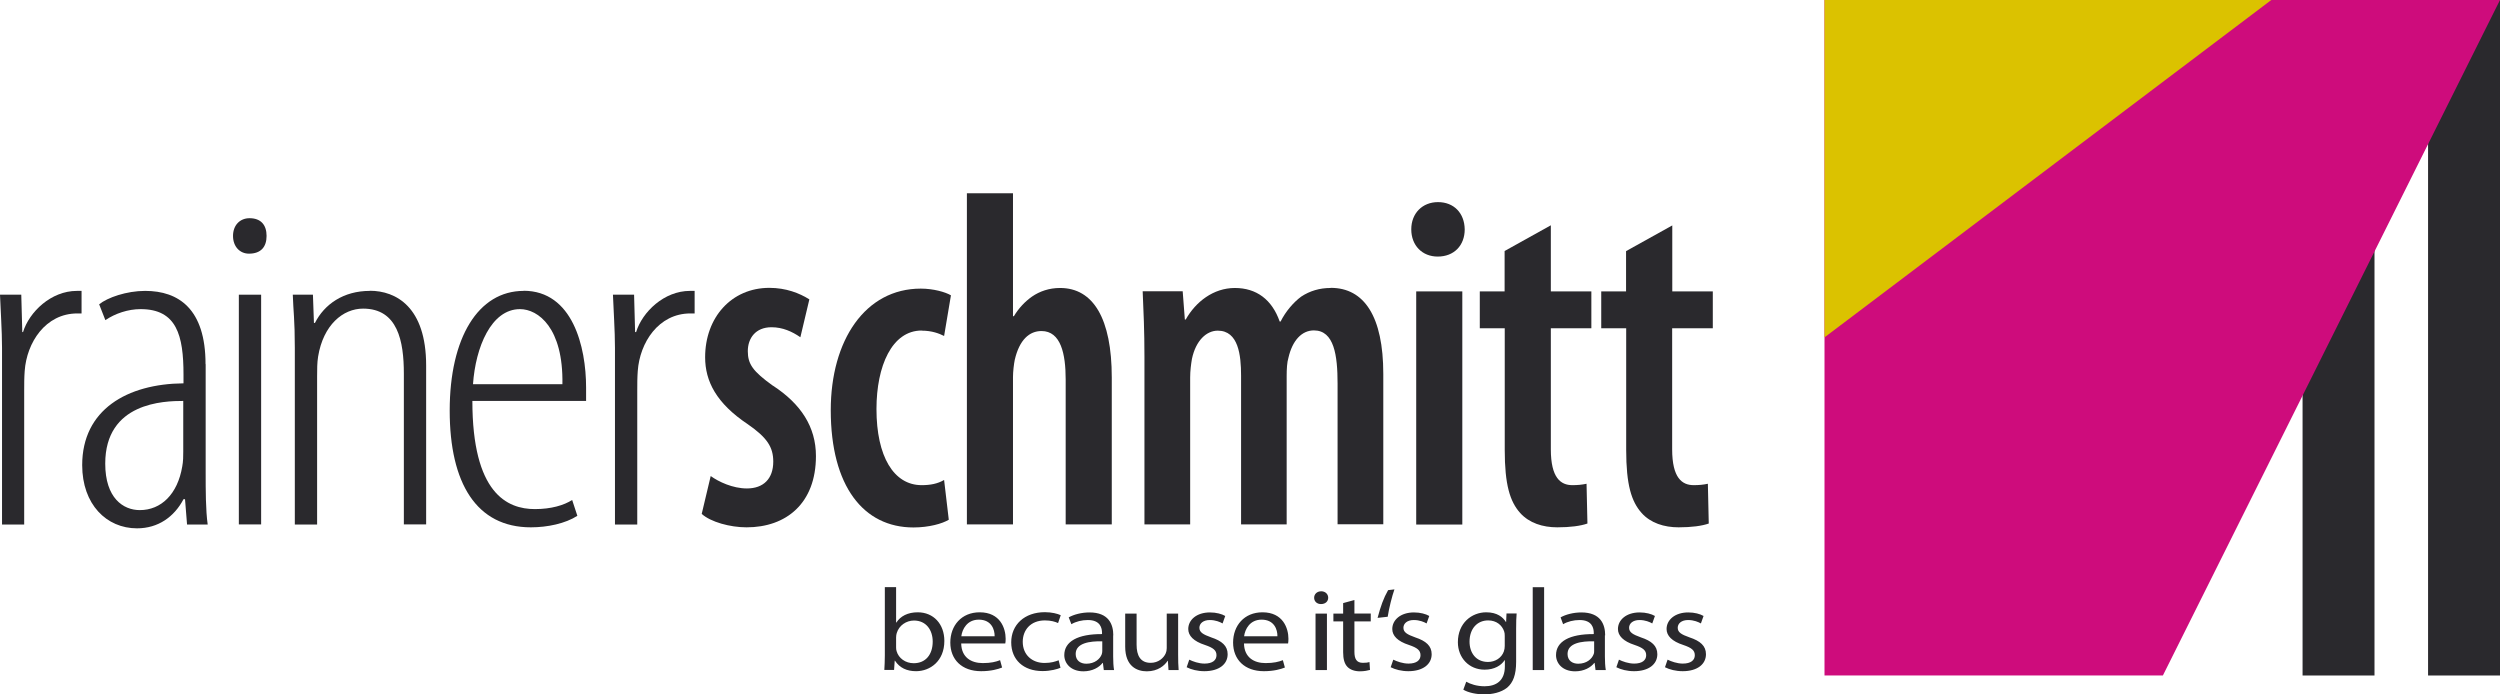
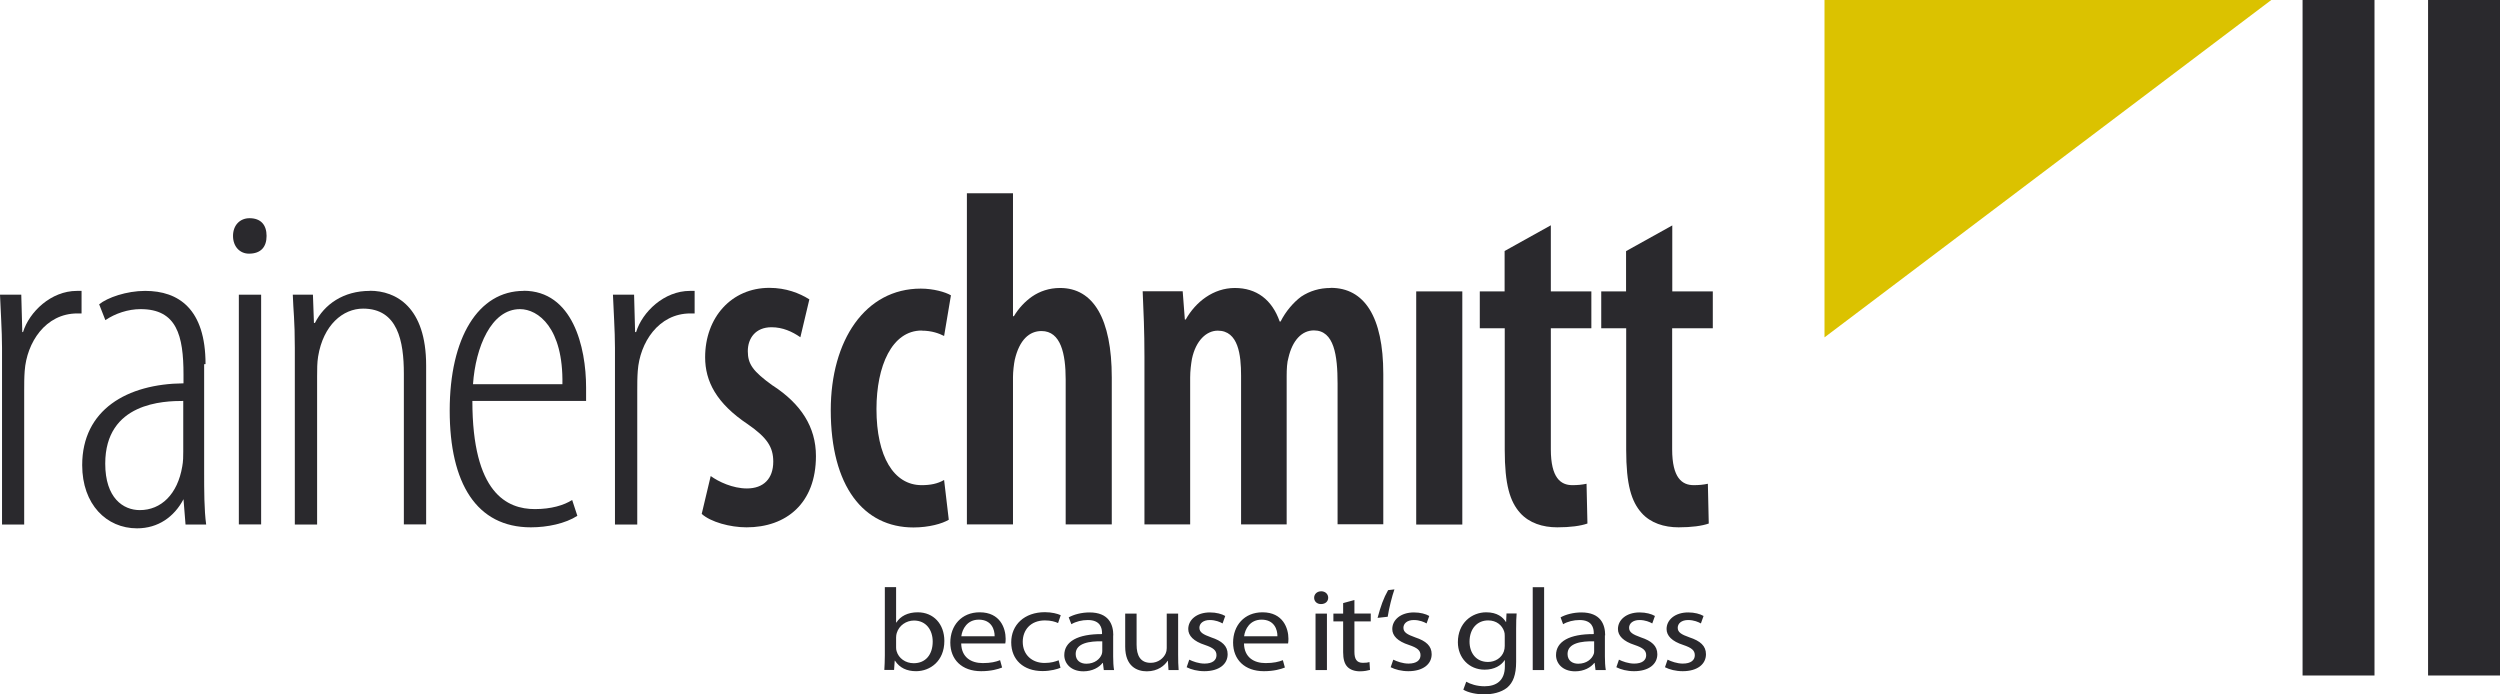
<svg xmlns="http://www.w3.org/2000/svg" id="Ebene_1" data-name="Ebene 1" viewBox="0 0 197.41 54.83">
  <defs>
    <style>      .cls-1 {        fill: #dbc200;      }      .cls-1, .cls-2, .cls-3 {        stroke-width: 0px;      }      .cls-1, .cls-3 {        fill-rule: evenodd;      }      .cls-2 {        fill: #2a292d;      }      .cls-3 {        fill: #ce0c7c;      }    </style>
  </defs>
  <g>
    <path class="cls-2" d="M50.23,26.22h-.08l-.08-2.95h-1.67c.04,1.13.16,2.83.16,4.2v13.95h1.76v-10.58c0-.53,0-1.02.04-1.55.16-2.23,1.63-4.54,4.16-4.54h.33v-1.78h-.37c-2.04,0-3.76,1.66-4.25,3.25Z" />
    <path class="cls-2" d="M29.2,22.97c-2.08,0-3.59,1.06-4.33,2.53h-.08l-.08-2.23h-1.59c.04,1.29.16,1.97.16,4.2v13.95h1.76v-11.68c0-.57,0-1.1.08-1.59.41-2.49,1.96-3.78,3.55-3.78,2.74,0,3.22,2.57,3.22,5.14v11.9h1.76v-12.55c0-4.61-2.37-5.9-4.45-5.9Z" />
    <path class="cls-2" d="M41.35,22.97c-3.59,0-5.84,3.7-5.84,9.45s2.12,9.22,6.41,9.22c1.31,0,2.73-.3,3.67-.91l-.41-1.25c-.65.42-1.67.72-2.94.72-2.2,0-4.94-1.25-4.94-8.54h8.98v-1.06c0-3.21-1.06-7.64-4.94-7.64ZM37.35,30.34c.2-2.91,1.43-5.93,3.71-5.93,1.43,0,3.43,1.47,3.35,5.93h-7.06Z" />
    <path class="cls-2" d="M1.84,26.22h-.08l-.08-2.95H0c.04,1.13.16,2.83.16,4.2v13.95h1.75v-10.58c0-.53,0-1.02.04-1.55.16-2.23,1.63-4.54,4.16-4.54h.33v-1.78h-.37c-2.04,0-3.76,1.66-4.25,3.25Z" />
-     <path class="cls-2" d="M16.23,28.75c0-4.35-2.12-5.78-4.77-5.78-1.47,0-2.98.53-3.63,1.06l.49,1.25c.78-.53,1.8-.87,2.78-.87,2.86,0,3.39,2.08,3.39,5.18v.68c-4.45.04-8,2.08-8,6.46,0,3.1,1.92,4.99,4.33,4.99,1.67,0,2.94-.91,3.67-2.3h.12l.16,2h1.63c-.16-1.13-.16-2.76-.16-4.08v-8.58ZM14.47,35.67c0,.34,0,.76-.08,1.17-.37,2.19-1.67,3.44-3.35,3.44-1.31,0-2.73-.95-2.73-3.67,0-4.84,4.65-4.95,6.16-4.95v4.01Z" />
+     <path class="cls-2" d="M16.23,28.75c0-4.35-2.12-5.78-4.77-5.78-1.47,0-2.98.53-3.63,1.06l.49,1.25c.78-.53,1.8-.87,2.78-.87,2.86,0,3.39,2.08,3.39,5.18v.68c-4.45.04-8,2.08-8,6.46,0,3.1,1.92,4.99,4.33,4.99,1.67,0,2.94-.91,3.67-2.3l.16,2h1.63c-.16-1.13-.16-2.76-.16-4.08v-8.58ZM14.47,35.67c0,.34,0,.76-.08,1.17-.37,2.19-1.67,3.44-3.35,3.44-1.31,0-2.73-.95-2.73-3.67,0-4.84,4.65-4.95,6.16-4.95v4.01Z" />
    <path class="cls-2" d="M19.71,17.23c-.78,0-1.31.57-1.31,1.4s.53,1.4,1.26,1.4c.94,0,1.39-.53,1.39-1.4s-.45-1.4-1.35-1.4Z" />
    <rect class="cls-2" x="18.86" y="23.27" width="1.76" height="18.14" />
    <path class="cls-2" d="M61.02,30.45c-1.57-1.13-1.97-1.7-1.97-2.72s.61-1.89,1.87-1.89c.88,0,1.63.34,2.28.79l.71-2.99c-.78-.49-1.84-.91-3.16-.91-2.99,0-5.07,2.34-5.07,5.48,0,1.89.88,3.63,3.37,5.29,1.53,1.06,2.01,1.81,2.01,2.95,0,1.36-.78,2.12-2.08,2.12-1.12,0-2.24-.53-2.86-.98l-.71,2.99c.71.64,2.24,1.06,3.54,1.06,3.13,0,5.48-1.89,5.48-5.63,0-2.3-1.19-4.12-3.4-5.56Z" />
    <path class="cls-2" d="M105.06,22.74c-.85,0-1.63.23-2.31.68-.61.45-1.23,1.17-1.63,1.97h-.07c-.61-1.74-1.84-2.65-3.54-2.65s-3.1,1.1-3.88,2.49h-.07l-.17-2.23h-3.16c.07,1.62.14,3.1.14,5.18v13.23h3.61v-11.6c0-.53.07-1.06.14-1.47.31-1.47,1.16-2.23,2.04-2.23,1.63,0,1.84,1.93,1.84,3.55v11.75h3.6v-11.72c0-.53.03-1.1.14-1.44.31-1.36,1.05-2.16,2.01-2.16,1.6,0,1.87,1.97,1.87,4.2v11.11h3.61v-11.87c0-4.53-1.5-6.8-4.15-6.8Z" />
    <path class="cls-2" d="M135.25,25.92v-2.91h-3.2v-5.21l-3.65,2.03v3.18h-1.96v2.91h1.97v9.6c0,2.76.41,4.08,1.22,4.99.71.79,1.77,1.13,2.92,1.13,1.02,0,1.84-.11,2.38-.3l-.07-3.14c-.37.08-.71.11-1.12.11-.92,0-1.7-.57-1.7-2.83v-9.56h3.2Z" />
    <rect class="cls-2" x="111.83" y="23.01" width="3.64" height="18.41" />
    <path class="cls-2" d="M72.78,26.11c.82,0,1.39.23,1.77.42l.54-3.21c-.44-.26-1.39-.53-2.38-.53-4.39,0-7.11,4.08-7.11,9.6,0,6.01,2.59,9.26,6.53,9.26,1.22,0,2.28-.3,2.79-.61l-.37-3.14c-.51.3-1.09.41-1.77.41-2.21,0-3.57-2.27-3.57-6.01,0-3.4,1.22-6.2,3.57-6.2Z" />
    <path class="cls-2" d="M83.7,22.74c-.85,0-1.6.26-2.21.68-.54.38-1.05.91-1.43,1.55h-.07v-9.71h-3.64v26.15h3.64v-11.64c0-.42.07-1.02.14-1.36.37-1.59,1.16-2.27,2.11-2.27,1.53,0,1.91,1.81,1.91,3.82v11.45h3.64v-11.6c0-4.65-1.46-7.07-4.08-7.07Z" />
-     <path class="cls-2" d="M113.55,15.96c-1.23,0-2.11.88-2.11,2.15s.86,2.15,2.09,2.15c1.29,0,2.13-.88,2.13-2.15-.02-1.29-.86-2.15-2.11-2.15Z" />
    <path class="cls-2" d="M122.46,17.79l-3.65,2.03v3.19h-1.96v2.91h1.97v9.6c0,2.76.41,4.08,1.22,4.99.72.79,1.77,1.13,2.93,1.13,1.02,0,1.84-.11,2.38-.3l-.07-3.14c-.38.08-.71.11-1.12.11-.92,0-1.7-.57-1.7-2.83v-9.56h3.2v-2.91h-3.2v-5.22Z" />
  </g>
  <path class="cls-2" d="M131.48,52.69c.35.18.85.31,1.39.31,1.16,0,1.84-.55,1.84-1.34,0-.66-.45-1.05-1.3-1.33-.65-.23-.93-.4-.93-.76,0-.33.29-.61.82-.61.46,0,.82.16,1.01.27l.21-.59c-.27-.16-.71-.28-1.21-.28-1.05,0-1.71.59-1.71,1.31,0,.53.42.97,1.32,1.26.65.22.91.42.91.81s-.31.66-.95.66c-.45,0-.92-.17-1.2-.31l-.21.61ZM127.64,52.69c.35.18.85.31,1.39.31,1.16,0,1.84-.55,1.84-1.34,0-.66-.45-1.05-1.3-1.33-.64-.23-.93-.4-.93-.76,0-.33.29-.61.82-.61.46,0,.82.16,1.01.27l.21-.59c-.27-.16-.71-.28-1.21-.28-1.05,0-1.71.59-1.71,1.31,0,.53.42.97,1.32,1.26.65.22.91.42.91.81s-.31.66-.95.66c-.45,0-.92-.17-1.2-.31l-.21.61ZM125.88,51.4c0,.07,0,.17-.04.26-.14.38-.56.75-1.22.75-.45,0-.84-.24-.84-.77,0-.87,1.11-1.02,2.1-1v.77ZM126.75,50.17c0-.88-.37-1.81-1.88-1.81-.62,0-1.23.16-1.64.39l.2.54c.35-.21.83-.33,1.3-.33,1.01,0,1.12.66,1.12,1.02v.09c-1.91-.01-2.98.58-2.98,1.66,0,.65.51,1.28,1.51,1.28.71,0,1.24-.31,1.51-.66h.03l.07.56h.81c-.05-.3-.07-.68-.07-1.07v-1.67ZM121.03,52.91h.9v-6.54h-.9v6.54ZM118.82,51.01c0,.14-.02.29-.07.43-.18.51-.68.83-1.25.83-.96,0-1.46-.73-1.46-1.6,0-1.03.61-1.68,1.47-1.68.67,0,1.1.39,1.26.86.04.1.05.22.05.36v.8ZM119.72,49.66c0-.53.01-.9.04-1.22h-.8l-.03.67h-.02c-.23-.37-.68-.76-1.55-.76-1.15,0-2.24.85-2.24,2.36,0,1.23.88,2.17,2.11,2.17.77,0,1.31-.33,1.58-.75h.02v.49c0,1.13-.68,1.57-1.6,1.57-.61,0-1.12-.17-1.45-.36l-.23.63c.4.24,1.05.37,1.65.37.62,0,1.32-.14,1.81-.53.47-.4.71-1.01.71-2.04v-2.59ZM109.82,52.69c.35.18.85.31,1.39.31,1.15,0,1.84-.55,1.84-1.34,0-.66-.45-1.05-1.3-1.33-.64-.23-.93-.4-.93-.76,0-.33.29-.61.82-.61.46,0,.82.16,1.01.27l.21-.59c-.27-.16-.71-.28-1.21-.28-1.05,0-1.71.59-1.71,1.31,0,.53.42.97,1.32,1.26.65.22.91.42.91.81s-.31.66-.95.66c-.45,0-.92-.17-1.2-.31l-.21.61ZM109.58,48.69c.1-.66.34-1.61.53-2.15l-.5.06c-.36.63-.59,1.28-.83,2.19l.8-.09ZM106.06,47.62v.83h-.77v.62h.77v2.43c0,.53.1.92.35,1.17.21.21.55.34.97.34.35,0,.62-.06.8-.11l-.04-.62c-.13.04-.28.06-.52.06-.5,0-.67-.31-.67-.87v-2.4h1.29v-.62h-1.29v-1.07l-.88.24ZM104.33,46.69c-.34,0-.56.23-.56.51s.21.5.54.5c.36,0,.57-.22.57-.5s-.22-.51-.55-.51M104.78,48.45h-.9v4.46h.9v-4.46ZM98.24,50.24c.07-.56.46-1.31,1.38-1.31,1.01,0,1.26.8,1.25,1.31h-2.63ZM101.71,50.82c.02-.09.03-.21.03-.38,0-.82-.42-2.09-2.05-2.09-1.44,0-2.32,1.05-2.32,2.39s.91,2.26,2.43,2.26c.79,0,1.34-.16,1.66-.29l-.16-.58c-.33.13-.73.23-1.37.23-.91,0-1.68-.45-1.7-1.55h3.48ZM93.71,52.69c.35.18.85.31,1.39.31,1.16,0,1.84-.55,1.84-1.34,0-.66-.45-1.05-1.3-1.33-.64-.23-.93-.4-.93-.76,0-.33.29-.61.82-.61.46,0,.82.16,1.01.27l.21-.59c-.27-.16-.71-.28-1.21-.28-1.05,0-1.71.59-1.71,1.31,0,.53.42.97,1.32,1.26.65.22.91.42.91.81s-.31.66-.95.66c-.45,0-.92-.17-1.2-.31l-.21.61ZM93.03,48.45h-.9v2.73c0,.16-.03.3-.08.41-.16.37-.58.75-1.19.75-.81,0-1.11-.58-1.11-1.43v-2.46h-.9v2.61c0,1.56.93,1.95,1.71,1.95.88,0,1.41-.47,1.64-.83h.02l.05.73h.8c-.03-.35-.04-.75-.04-1.22v-3.23ZM87.04,51.4c0,.07-.01.17-.04.26-.14.38-.56.75-1.22.75-.45,0-.84-.24-.84-.77,0-.87,1.12-1.02,2.1-1v.77ZM87.91,50.17c0-.88-.37-1.81-1.88-1.81-.62,0-1.23.16-1.64.39l.21.54c.35-.21.83-.33,1.3-.33,1.01,0,1.12.66,1.12,1.02v.09c-1.91-.01-2.98.58-2.98,1.66,0,.65.51,1.28,1.51,1.28.71,0,1.24-.31,1.51-.66h.03l.07.56h.81c-.05-.3-.07-.68-.07-1.07v-1.67ZM83.59,52.14c-.26.1-.59.21-1.11.21-.98,0-1.72-.64-1.72-1.67,0-.92.61-1.69,1.75-1.69.49,0,.83.11,1.04.21l.21-.62c-.24-.12-.72-.24-1.25-.24-1.62,0-2.66,1-2.66,2.38s.97,2.27,2.47,2.27c.66,0,1.19-.16,1.42-.26l-.15-.61ZM75.91,50.24c.07-.56.46-1.31,1.38-1.31,1.01,0,1.26.8,1.25,1.31h-2.63ZM79.38,50.82c.02-.09.03-.21.03-.38,0-.82-.42-2.09-2.05-2.09-1.44,0-2.32,1.05-2.32,2.39s.91,2.26,2.43,2.26c.79,0,1.34-.16,1.66-.29l-.16-.58c-.33.13-.73.23-1.37.23-.91,0-1.68-.45-1.7-1.55h3.48ZM70.76,50.33c0-.13.02-.24.05-.34.18-.61.76-.99,1.36-.99.97,0,1.48.76,1.48,1.66,0,1.02-.55,1.71-1.5,1.71-.65,0-1.19-.39-1.35-.95-.03-.09-.04-.19-.04-.29v-.79ZM69.87,51.75c0,.4-.02.85-.04,1.15h.77l.05-.73h.02c.38.58.95.83,1.67.83,1.1,0,2.23-.79,2.23-2.39,0-1.34-.86-2.26-2.1-2.26-.8,0-1.37.31-1.69.81h-.02v-2.8h-.89v5.39Z" />
  <g>
    <rect class="cls-2" x="191.73" y="0" width="5.68" height="53.34" />
    <rect class="cls-2" x="181.82" y="0" width="5.68" height="53.34" />
-     <polygon class="cls-3" points="170.79 53.34 144.07 53.34 144.07 0 197.41 0 170.79 53.34" />
    <polygon class="cls-1" points="144.07 26.64 144.07 0 179.35 0 144.07 26.64" />
  </g>
</svg>